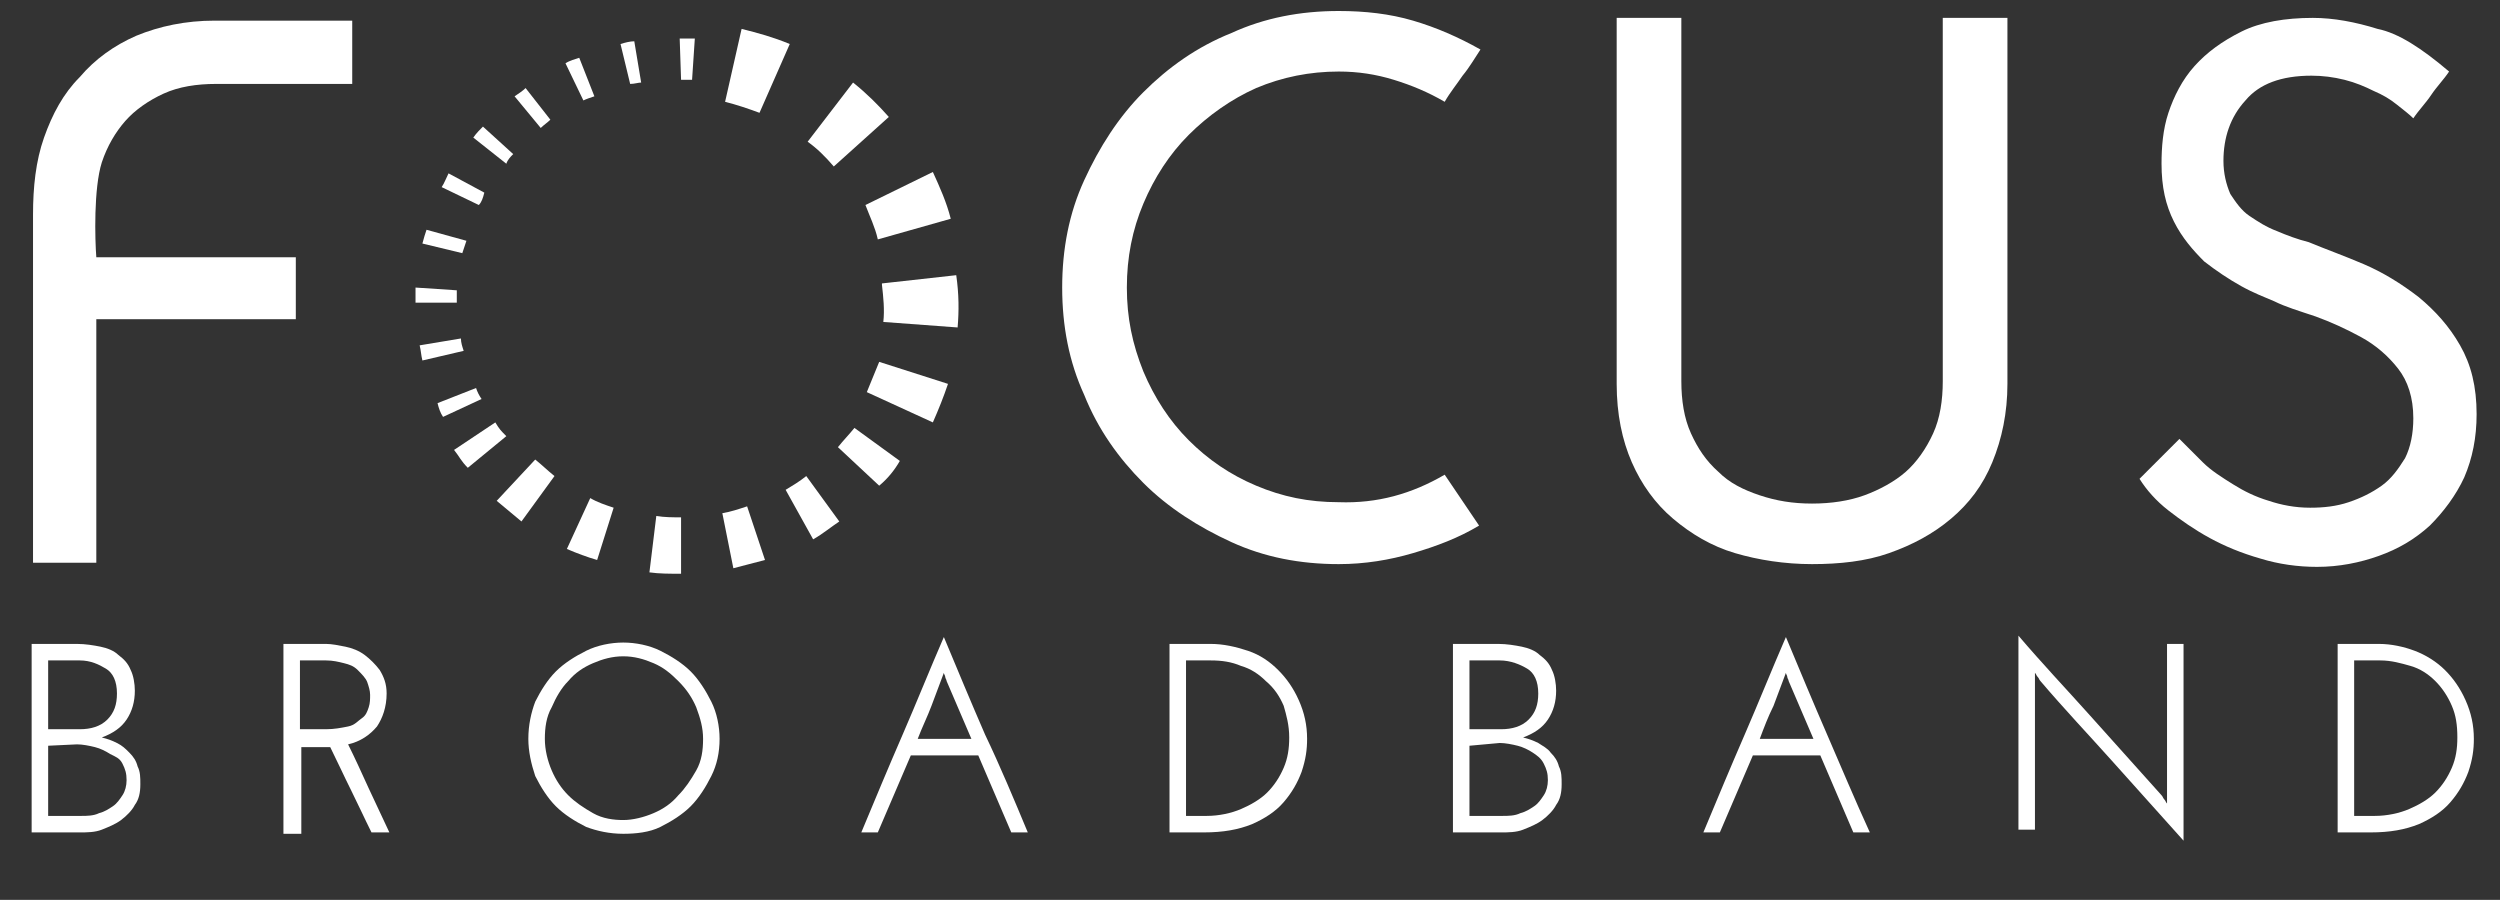
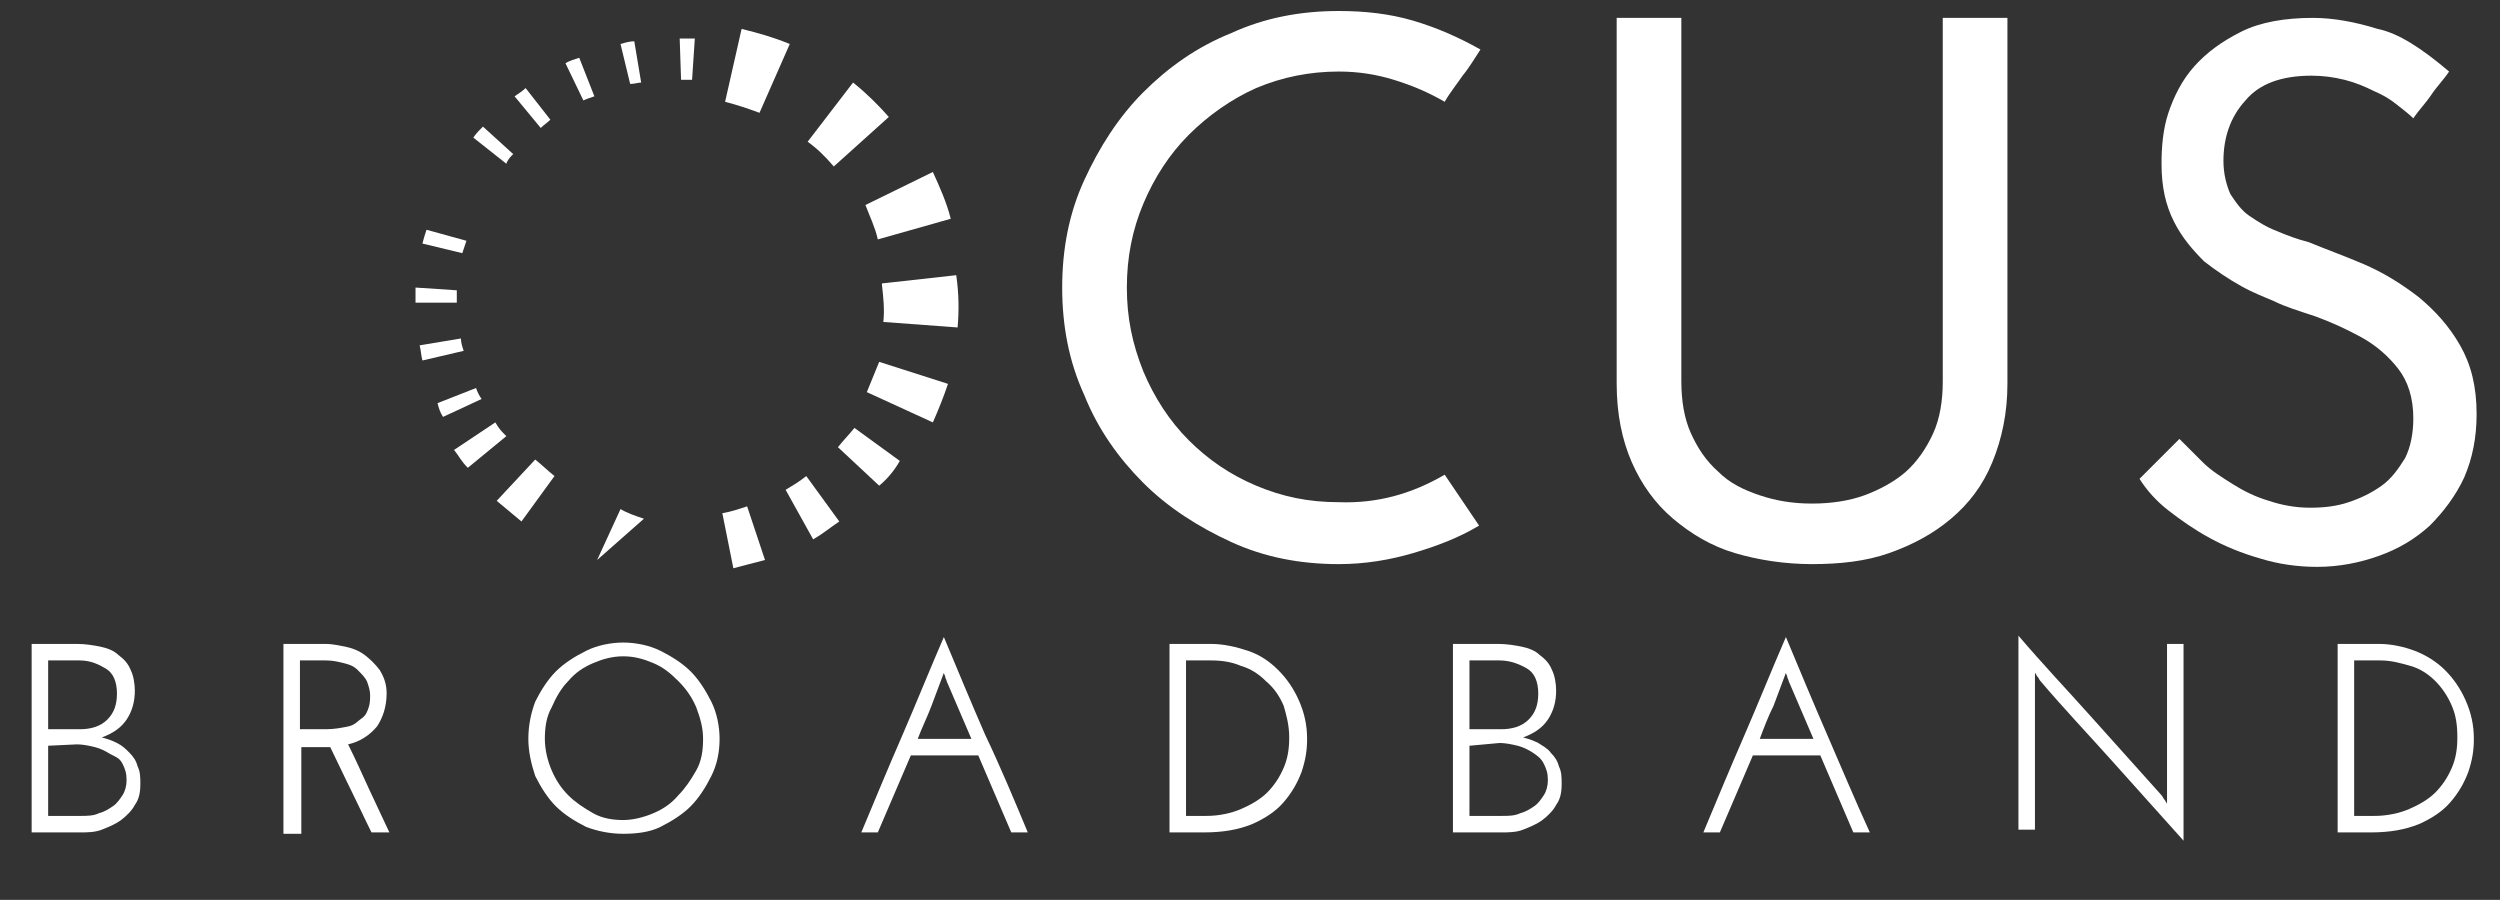
<svg xmlns="http://www.w3.org/2000/svg" version="1.1" id="Layer_1" x="0px" y="0px" width="181.7px" height="65.4px" viewBox="0 0 181.7 65.4" style="enable-background:new 0 0 181.7 65.4;" xml:space="preserve">
  <rect x="0" y="0" width="181.7" height="65.4" fill="#333333" stroke="none" />
  <style type="text/css">
	.st0{fill:#FFFFFF;}
</style>
  <path class="st0" d="M105,34.5l2.5,3.7c-1.5,0.9-3.1,1.5-4.8,2c-1.7,0.5-3.5,0.8-5.4,0.8c-2.8,0-5.4-0.5-7.8-1.6s-4.6-2.5-6.4-4.3  s-3.3-3.9-4.3-6.4c-1.1-2.4-1.6-5-1.6-7.8s0.5-5.4,1.6-7.8s2.5-4.6,4.3-6.4s3.9-3.3,6.4-4.3c2.4-1.1,5-1.6,7.8-1.6  c1.9,0,3.7,0.2,5.4,0.7c1.7,0.5,3.3,1.2,4.9,2.1c-0.4,0.6-0.8,1.3-1.3,1.9c-0.4,0.6-0.9,1.2-1.3,1.9c-1.2-0.7-2.4-1.2-3.7-1.6  c-1.3-0.4-2.6-0.6-4-0.6c-2.1,0-4.1,0.4-6,1.2c-1.8,0.8-3.5,2-4.9,3.4s-2.5,3.1-3.3,5s-1.2,3.9-1.2,6.1s0.4,4.1,1.2,6.1  c0.8,1.9,1.9,3.6,3.3,5c1.4,1.4,3,2.5,4.9,3.3s3.8,1.2,6,1.2C100.1,36.6,102.6,35.9,105,34.5z" />
  <path class="st0" d="M131.7,41c-2,0-3.9-0.3-5.6-0.8s-3.2-1.4-4.5-2.5s-2.3-2.5-3-4.1s-1.1-3.5-1.1-5.7V1.3h4.7v26.4  c0,1.4,0.2,2.7,0.7,3.8c0.5,1.1,1.1,2,2,2.8c0.8,0.8,1.8,1.3,3,1.7s2.4,0.6,3.8,0.6c1.4,0,2.7-0.2,3.8-0.6s2.2-1,3-1.7  s1.5-1.7,2-2.8c0.5-1.1,0.7-2.4,0.7-3.8V1.3h4.7v26.6c0,2.1-0.4,4-1.1,5.7c-0.7,1.7-1.7,3-3,4.1s-2.8,1.9-4.5,2.5  C135.6,40.8,133.7,41,131.7,41z" />
  <path class="st0" d="M178,5.2c-0.4,0.6-0.9,1.1-1.3,1.7c-0.4,0.6-0.9,1.1-1.3,1.7c-0.3-0.3-0.7-0.6-1.2-1s-1-0.7-1.7-1  c-0.6-0.3-1.3-0.6-2.1-0.8s-1.6-0.3-2.4-0.3c-2.2,0-3.8,0.6-4.8,1.8c-1.1,1.2-1.6,2.7-1.6,4.4c0,0.9,0.2,1.7,0.5,2.4  c0.4,0.6,0.8,1.2,1.4,1.6c0.6,0.4,1.2,0.8,2,1.1c0.7,0.3,1.5,0.6,2.3,0.8c1.2,0.5,2.6,1,4,1.6s2.7,1.4,4,2.4c1.2,1,2.2,2.1,3,3.5  s1.2,3,1.2,5c0,1.7-0.3,3.2-0.9,4.6c-0.6,1.3-1.5,2.5-2.5,3.5c-1.1,1-2.3,1.7-3.7,2.2s-2.9,0.8-4.5,0.8c-1.4,0-2.8-0.2-4.1-0.6  c-1.4-0.4-2.6-0.9-3.7-1.5s-2.1-1.3-3-2s-1.6-1.5-2.1-2.3l2.9-2.9c0.5,0.5,1.1,1.1,1.7,1.7s1.4,1.1,2.2,1.6s1.6,0.9,2.6,1.2  c0.9,0.3,1.9,0.5,3,0.5c1,0,1.9-0.1,2.8-0.4s1.7-0.7,2.4-1.2s1.2-1.2,1.7-2c0.4-0.8,0.6-1.8,0.6-2.9c0-1.5-0.4-2.7-1.1-3.6  s-1.6-1.7-2.7-2.3c-1.1-0.6-2.2-1.1-3.3-1.5c-1.2-0.4-2.2-0.7-3-1.1c-0.7-0.3-1.5-0.6-2.4-1.1s-1.8-1.1-2.7-1.8  c-0.8-0.8-1.6-1.7-2.2-2.9s-0.9-2.5-0.9-4.2c0-1.2,0.1-2.5,0.5-3.7s1-2.4,1.9-3.4s2-1.8,3.4-2.5s3.2-1,5.2-1c1.5,0,3.1,0.3,4.7,0.8  C174.3,2.4,176,3.5,178,5.2z" />
-   <path class="st0" d="M7.4,11.8c0.4-1.2,1-2.2,1.7-3s1.7-1.5,2.8-2s2.4-0.7,3.8-0.7h9.9V1.5h-10c-2.1,0-4,0.4-5.7,1.1  c-1.6,0.7-3,1.7-4.1,3c-1.2,1.2-2,2.7-2.6,4.4s-0.8,3.6-0.8,5.6c0,1.1,0,25.3,0,25.3H7V23.2h14.5v-4.5H7C6.9,17.4,6.8,13.7,7.4,11.8  z" />
  <g>
    <path class="st0" d="M69.6,23.8l-5.4-0.4c0.1-0.9,0-1.8-0.1-2.7v-0.1l5.4-0.6C69.7,21.4,69.7,22.6,69.6,23.8z" />
    <path class="st0" d="M63.8,17.4c-0.2-0.9-0.6-1.7-0.9-2.5l4.9-2.4c0.5,1.1,1,2.2,1.3,3.4L63.8,17.4z" />
    <path class="st0" d="M60.6,12.1c-0.6-0.7-1.2-1.3-1.9-1.8L62,6c1,0.8,1.8,1.6,2.6,2.5L60.6,12.1z" />
    <path class="st0" d="M55.2,8.2c-0.8-0.3-1.7-0.6-2.5-0.8l1.2-5.3c1.2,0.3,2.3,0.6,3.5,1.1L55.2,8.2z" />
    <path class="st0" d="M32.2,30.3c-0.2-0.3-0.3-0.6-0.4-1l2.8-1.1c0.1,0.3,0.2,0.5,0.4,0.8L32.2,30.3z" />
    <path class="st0" d="M30.7,26.2c-0.1-0.4-0.1-0.7-0.2-1.1l3-0.5c0,0.3,0.1,0.6,0.2,0.9L30.7,26.2z" />
    <path class="st0" d="M30.7,22h-0.5c0-0.4,0-0.7,0-1.1l3,0.2c0,0.3,0,0.6,0,0.9H30.7z" />
    <path class="st0" d="M33.6,18.4l-2.9-0.7c0.1-0.4,0.2-0.7,0.3-1l2.9,0.8C33.8,17.8,33.7,18.1,33.6,18.4z" />
-     <path class="st0" d="M34.8,14.9l-2.7-1.3c0.2-0.3,0.3-0.6,0.5-1l2.6,1.4C35.1,14.4,35,14.7,34.8,14.9z" />
    <path class="st0" d="M36.8,11.9L34.4,10c0.2-0.3,0.5-0.6,0.7-0.8l2.2,2C37.1,11.4,36.9,11.6,36.8,11.9z" />
    <path class="st0" d="M39.3,9.3L37.4,7c0.3-0.2,0.6-0.4,0.8-0.6L40,8.7C39.8,8.9,39.5,9.1,39.3,9.3z" />
    <path class="st0" d="M42.4,7.3l-1.3-2.7c0.3-0.2,0.7-0.3,1-0.4L43.2,7C42.9,7.1,42.6,7.2,42.4,7.3z" />
    <path class="st0" d="M45.8,6.1l-0.7-2.9c0.3-0.1,0.7-0.2,1-0.2l0.5,3C46.4,6,46.1,6.1,45.8,6.1z" />
    <path class="st0" d="M50.3,5.8c-0.3,0-0.6,0-0.8,0l-0.1-3h0.1c0.3,0,0.7,0,1,0L50.3,5.8z" />
-     <path class="st0" d="M49.5,41.7L49.5,41.7c-0.8,0-1.6,0-2.3-0.1l0.5-4.1c0.6,0.1,1.2,0.1,1.8,0.1V41.7z" />
    <path class="st0" d="M53.3,41.3l-0.8-4c0.6-0.1,1.2-0.3,1.8-0.5l1.3,3.9C54.8,40.9,54.1,41.1,53.3,41.3z" />
-     <path class="st0" d="M43.4,40.7c-0.7-0.2-1.5-0.5-2.2-0.8l1.7-3.7c0.5,0.3,1.1,0.5,1.7,0.7L43.4,40.7z" />
+     <path class="st0" d="M43.4,40.7l1.7-3.7c0.5,0.3,1.1,0.5,1.7,0.7L43.4,40.7z" />
    <path class="st0" d="M59.1,39.2l-2-3.6c0.5-0.3,1-0.6,1.5-1l2.4,3.3C60.4,38.3,59.8,38.8,59.1,39.2z" />
    <path class="st0" d="M37.9,37.9c-0.6-0.5-1.2-1-1.8-1.5l2.8-3c0.5,0.4,0.9,0.8,1.4,1.2L37.9,37.9z" />
    <path class="st0" d="M63.9,35.3l-3-2.8c0.4-0.5,0.8-0.9,1.2-1.4l3.3,2.4C65,34.2,64.5,34.8,63.9,35.3z" />
    <path class="st0" d="M34,34c-0.5-0.5-0.6-0.8-1-1.3l3-2c0.3,0.5,0.4,0.6,0.8,1L34,34z" />
    <path class="st0" d="M67.8,30.7L63,28.5c0.3-0.7,0.6-1.5,0.9-2.2l5,1.6C68.6,28.8,68.2,29.8,67.8,30.7z" />
  </g>
  <g>
    <path class="st0" d="M2.3,60.5V46.8h3.3c0.6,0,1.2,0.1,1.7,0.2c0.5,0.1,1,0.3,1.3,0.6c0.4,0.3,0.7,0.6,0.9,1.1   c0.2,0.4,0.3,1,0.3,1.5c0,0.8-0.2,1.5-0.6,2.1c-0.4,0.6-1,1-1.8,1.3c0.4,0.1,0.7,0.2,1.1,0.4s0.6,0.4,0.9,0.7   c0.3,0.3,0.5,0.6,0.6,1c0.2,0.4,0.2,0.8,0.2,1.3c0,0.6-0.1,1.1-0.4,1.5c-0.2,0.4-0.6,0.8-1,1.1s-0.9,0.5-1.4,0.7s-1.1,0.2-1.6,0.2   C5.8,60.5,2.3,60.5,2.3,60.5z M3.5,48v5h2.3c0.8,0,1.5-0.2,2-0.7s0.7-1.1,0.7-1.9c0-0.9-0.3-1.5-0.8-1.8S6.6,48,5.8,48H3.5z    M3.5,54.2v5.1h2.4c0.4,0,0.9,0,1.3-0.2c0.4-0.1,0.7-0.3,1-0.5s0.5-0.5,0.7-0.8s0.3-0.7,0.3-1.1c0-0.5-0.1-0.8-0.3-1.2   S8.4,55,8,54.8c-0.3-0.2-0.7-0.4-1.1-0.5S6,54.1,5.6,54.1L3.5,54.2L3.5,54.2z" />
    <path class="st0" d="M20.6,60.5V46.8h3.1c0.4,0,0.9,0.1,1.4,0.2c0.5,0.1,1,0.3,1.4,0.6s0.8,0.7,1.1,1.1c0.3,0.5,0.5,1,0.5,1.7   c0,1-0.3,1.8-0.7,2.4c-0.5,0.6-1.2,1.1-2.1,1.3c0.5,1,1,2.1,1.5,3.2c0.5,1.1,1,2.1,1.5,3.2H27c-0.5-1-1-2.1-1.5-3.1s-1-2.1-1.5-3.1   c-0.1,0-0.2,0-0.2,0s-0.2,0-0.3,0h-1.6v6.3h-1.3V60.5z M21.8,53h1.9c0.6,0,1.1-0.1,1.6-0.2s0.7-0.4,1-0.6s0.4-0.5,0.5-0.8   s0.1-0.6,0.1-0.9c0-0.3-0.1-0.6-0.2-0.9S26.3,49,26,48.7s-0.6-0.4-1-0.5S24.2,48,23.7,48h-1.9L21.8,53L21.8,53z" />
    <path class="st0" d="M38.4,53.7c0-1,0.2-1.9,0.5-2.7c0.4-0.8,0.9-1.6,1.5-2.2s1.4-1.1,2.2-1.5s1.8-0.6,2.7-0.6s1.9,0.2,2.7,0.6   c0.8,0.4,1.6,0.9,2.2,1.5s1.1,1.4,1.5,2.2s0.6,1.8,0.6,2.7c0,1-0.2,1.9-0.6,2.7s-0.9,1.6-1.5,2.2c-0.6,0.6-1.4,1.1-2.2,1.5   s-1.8,0.5-2.7,0.5c-1,0-1.9-0.2-2.7-0.5c-0.8-0.4-1.6-0.9-2.2-1.5c-0.6-0.6-1.1-1.4-1.5-2.2C38.6,55.5,38.4,54.6,38.4,53.7z    M39.6,53.7c0,0.8,0.2,1.6,0.5,2.3s0.7,1.3,1.2,1.8s1.1,0.9,1.8,1.3s1.5,0.5,2.2,0.5s1.5-0.2,2.2-0.5s1.3-0.7,1.8-1.3   c0.5-0.5,0.9-1.1,1.3-1.8s0.5-1.5,0.5-2.3s-0.2-1.5-0.5-2.3c-0.3-0.7-0.7-1.3-1.3-1.9s-1.1-1-1.8-1.3s-1.4-0.5-2.2-0.5   s-1.5,0.2-2.2,0.5s-1.3,0.7-1.8,1.3c-0.5,0.5-0.9,1.2-1.2,1.9C39.7,52.1,39.6,52.9,39.6,53.7z" />
    <path class="st0" d="M74.7,60.5h-1.2c-0.4-0.9-0.8-1.9-1.2-2.8s-0.8-1.9-1.2-2.8h-4.9c-0.4,0.9-0.8,1.9-1.2,2.8s-0.8,1.9-1.2,2.8   h-1.2c1-2.4,2-4.8,3-7.1s2-4.8,3-7.1c1,2.4,2,4.8,3,7.1C72.7,55.7,73.7,58.1,74.7,60.5z M68.8,49.5c0-0.1-0.1-0.2-0.1-0.3   s-0.1-0.2-0.1-0.3c-0.3,0.8-0.6,1.6-0.9,2.4s-0.7,1.6-1,2.4h3.9c-0.3-0.7-0.6-1.4-0.9-2.1C69.4,50.9,69.1,50.2,68.8,49.5z" />
    <path class="st0" d="M85,46.8h3c0.9,0,1.8,0.2,2.7,0.5s1.6,0.8,2.2,1.4c0.6,0.6,1.1,1.3,1.5,2.2s0.6,1.8,0.6,2.8   c0,0.8-0.1,1.5-0.4,2.4c-0.3,0.8-0.7,1.5-1.3,2.2c-0.6,0.7-1.4,1.2-2.3,1.6c-1,0.4-2.1,0.6-3.5,0.6H85V46.8L85,46.8z M86.2,48v11.3   h1.5c0.9,0,1.8-0.2,2.5-0.5s1.4-0.7,1.9-1.2s0.9-1.1,1.2-1.8c0.3-0.7,0.4-1.4,0.4-2.2c0-0.9-0.2-1.6-0.4-2.3   C93,50.6,92.6,50,92,49.5c-0.5-0.5-1.1-0.9-1.8-1.1C89.5,48.1,88.8,48,88,48H86.2L86.2,48z" />
    <path class="st0" d="M105.6,60.5V46.8h3.3c0.6,0,1.2,0.1,1.7,0.2c0.5,0.1,1,0.3,1.3,0.6c0.4,0.3,0.7,0.6,0.9,1.1   c0.2,0.4,0.3,1,0.3,1.5c0,0.8-0.2,1.5-0.6,2.1s-1,1-1.8,1.3c0.4,0.1,0.7,0.2,1.1,0.4c0.3,0.2,0.7,0.4,0.9,0.7   c0.3,0.3,0.5,0.6,0.6,1c0.2,0.4,0.2,0.8,0.2,1.3c0,0.6-0.1,1.1-0.4,1.5c-0.2,0.4-0.6,0.8-1,1.1s-0.9,0.5-1.4,0.7s-1.1,0.2-1.6,0.2   L105.6,60.5L105.6,60.5z M106.8,48v5h2.3c0.8,0,1.5-0.2,2-0.7s0.7-1.1,0.7-1.9c0-0.9-0.3-1.5-0.8-1.8s-1.2-0.6-2-0.6H106.8z    M106.8,54.2v5.1h2.4c0.4,0,0.9,0,1.3-0.2c0.4-0.1,0.7-0.3,1-0.5s0.5-0.5,0.7-0.8s0.3-0.7,0.3-1.1c0-0.5-0.1-0.8-0.3-1.2   s-0.5-0.6-0.8-0.8s-0.7-0.4-1.1-0.5S109.4,54,109,54L106.8,54.2L106.8,54.2z" />
    <path class="st0" d="M135.9,60.5h-1.2c-0.4-0.9-0.8-1.9-1.2-2.8s-0.8-1.9-1.2-2.8h-4.9c-0.4,0.9-0.8,1.9-1.2,2.8s-0.8,1.9-1.2,2.8   h-1.2c1-2.4,2-4.8,3-7.1s2-4.8,3-7.1c1,2.4,2,4.8,3,7.1C133.8,55.7,134.8,58.1,135.9,60.5z M130,49.5c0-0.1-0.1-0.2-0.1-0.3   s-0.1-0.2-0.1-0.3c-0.3,0.8-0.6,1.6-0.9,2.4c-0.4,0.8-0.7,1.6-1,2.4h3.9c-0.3-0.7-0.6-1.4-0.9-2.1C130.6,50.9,130.3,50.2,130,49.5z   " />
    <path class="st0" d="M158.7,46.8v14.3c-1.7-1.9-3.5-3.9-5.2-5.8s-3.5-3.8-5.2-5.8c-0.1-0.1-0.1-0.2-0.2-0.3   c-0.1-0.1-0.1-0.2-0.2-0.3c0,0.1,0,0.2,0,0.3s0,0.2,0,0.3v10.8h-1.2V46.2c1.7,2,3.5,3.9,5.2,5.8c1.7,1.9,3.5,3.9,5.2,5.8   c0.1,0.1,0.1,0.2,0.2,0.3c0.1,0.1,0.1,0.2,0.2,0.3c0-0.1,0-0.2,0-0.3s0-0.2,0-0.3v-11H158.7z" />
    <path class="st0" d="M169.9,46.8h3c0.9,0,1.8,0.2,2.6,0.5s1.6,0.8,2.2,1.4c0.6,0.6,1.1,1.3,1.5,2.2s0.6,1.8,0.6,2.8   c0,0.8-0.1,1.5-0.4,2.4c-0.3,0.8-0.7,1.5-1.3,2.2s-1.4,1.2-2.3,1.6c-1,0.4-2.1,0.6-3.5,0.6h-2.4L169.9,46.8L169.9,46.8z M171.1,48   v11.3h1.5c0.9,0,1.8-0.2,2.5-0.5s1.4-0.7,1.9-1.2s0.9-1.1,1.2-1.8s0.4-1.4,0.4-2.2c0-0.9-0.1-1.6-0.4-2.3s-0.7-1.3-1.2-1.8   s-1.1-0.9-1.8-1.1S173.8,48,173,48H171.1L171.1,48z" />
  </g>
</svg>